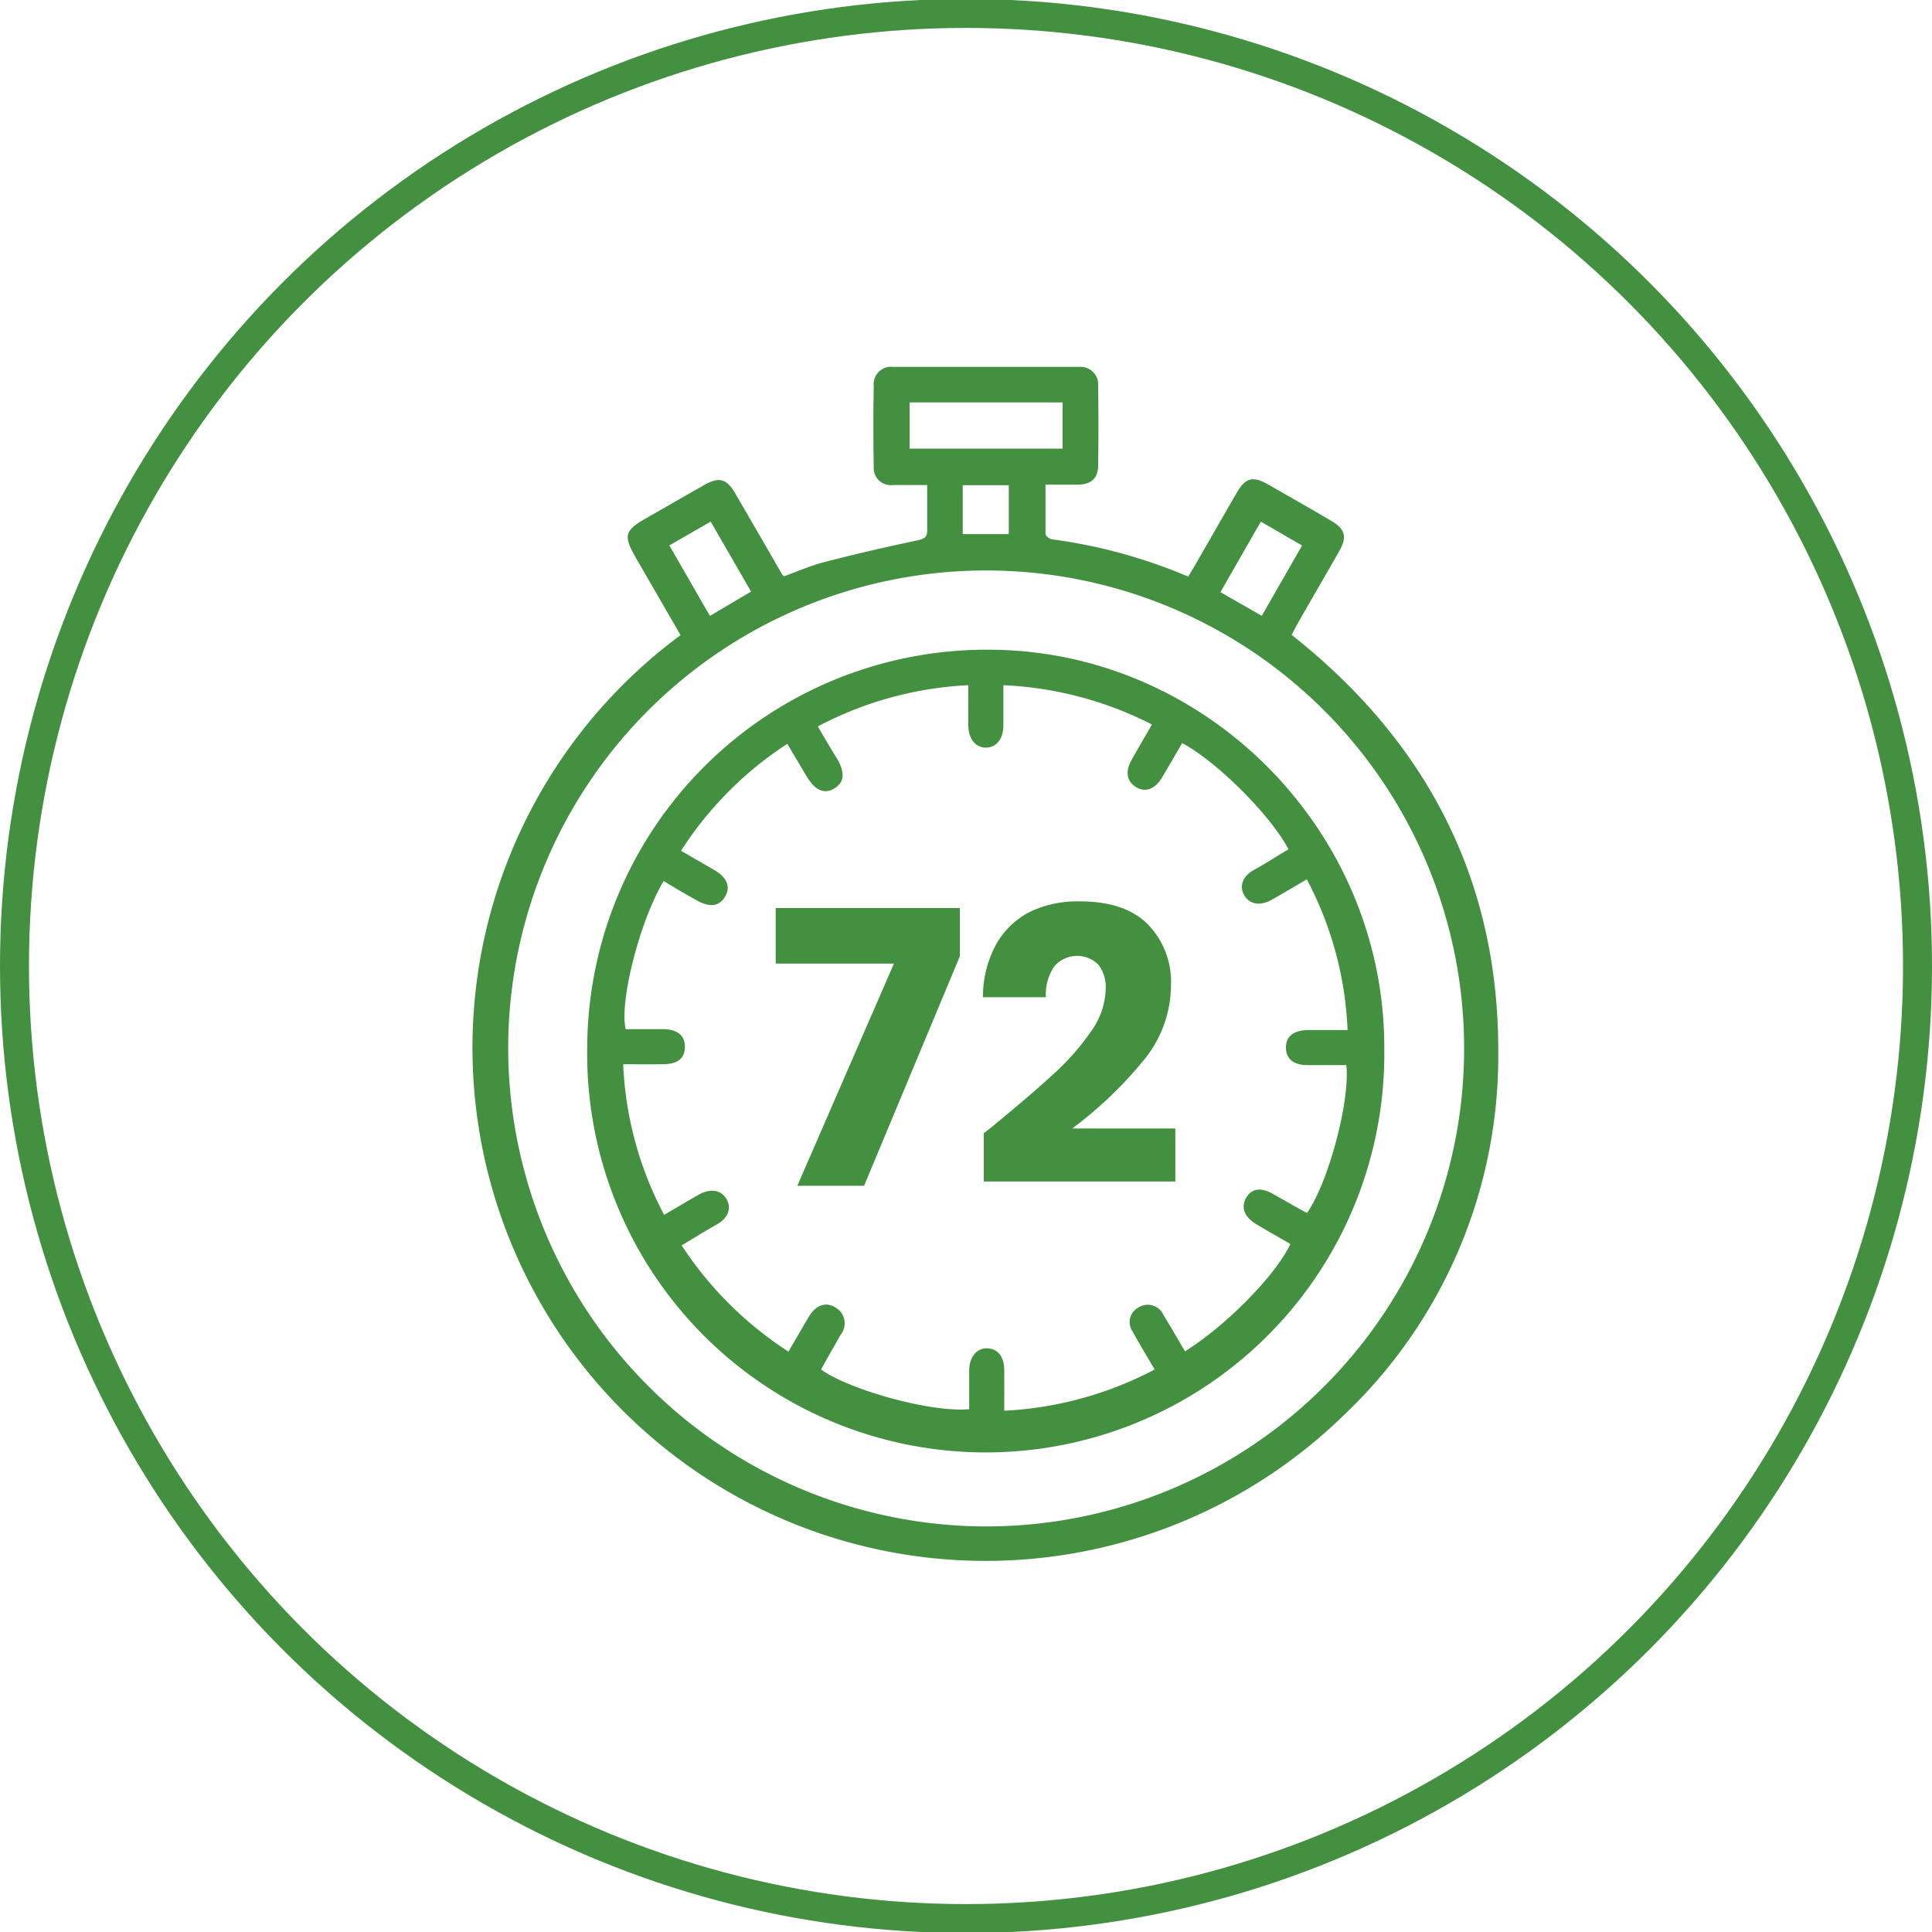
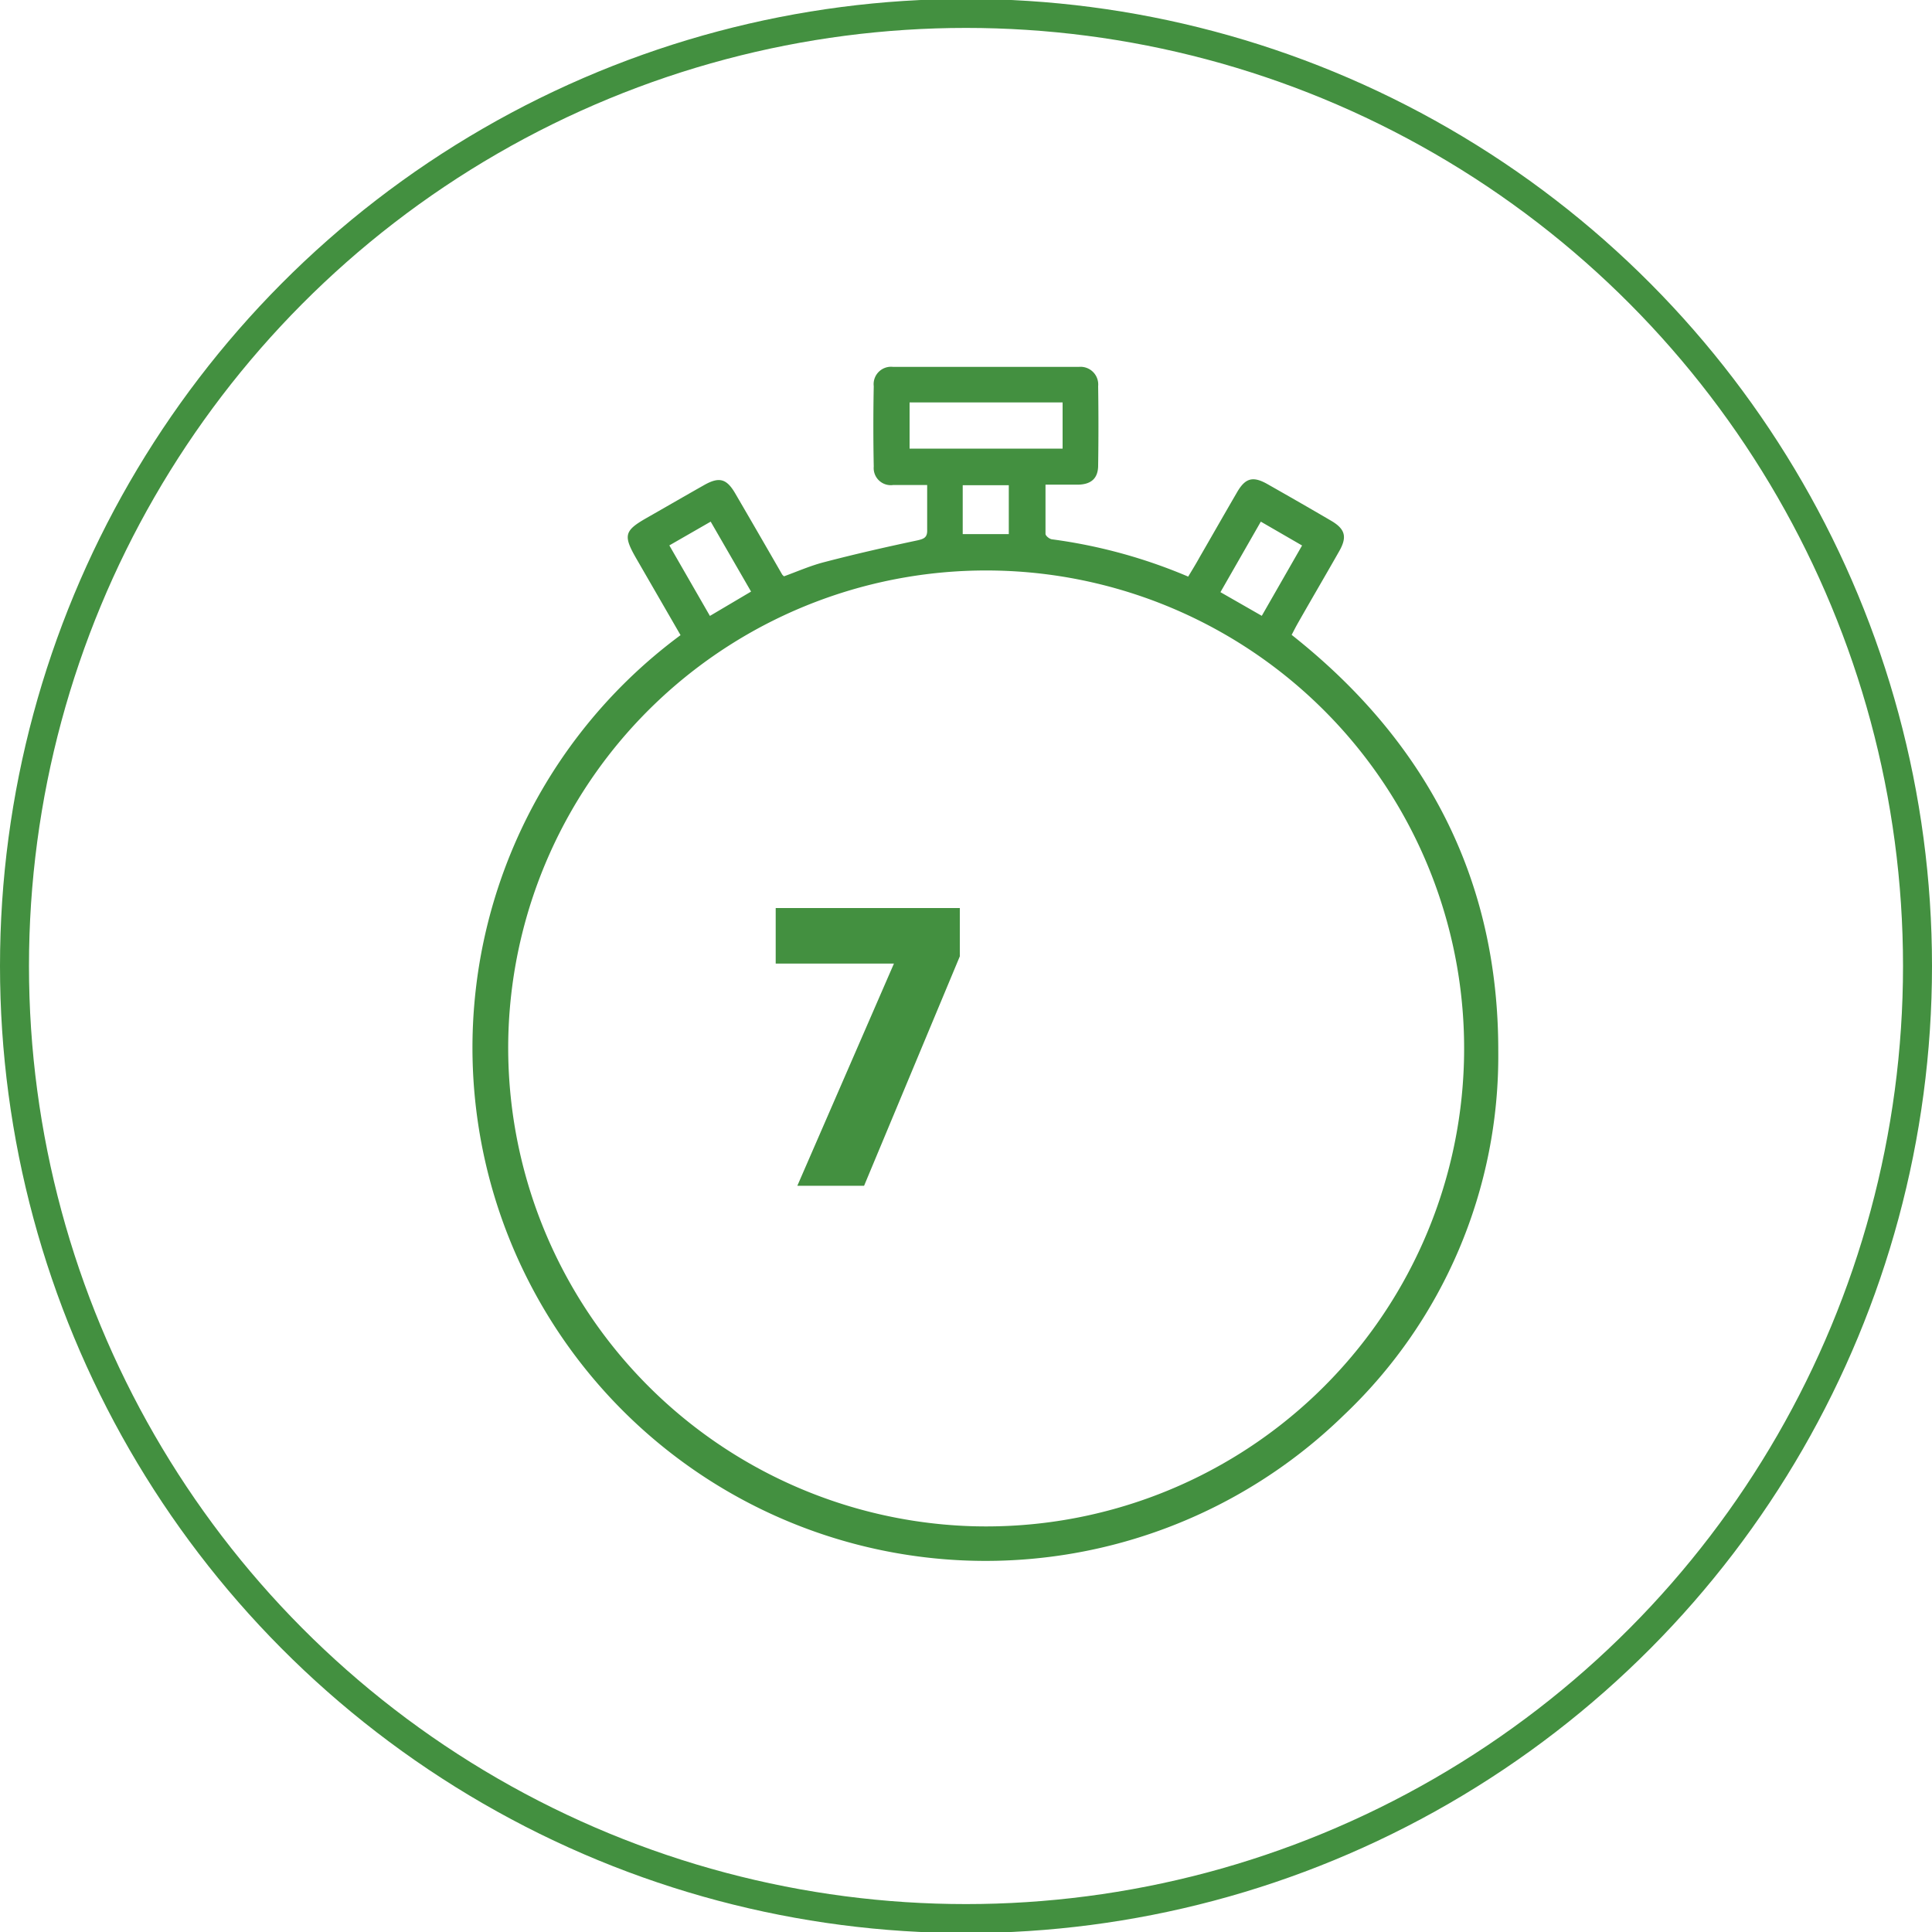
<svg xmlns="http://www.w3.org/2000/svg" id="Layer_1" data-name="Layer 1" viewBox="0 0 200 200">
  <defs fill="#439040">
    <style>.cls-1{fill:none;stroke:#439040;stroke-miterlimit:10;stroke-width:3px;}</style>
  </defs>
  <ellipse class="cls-1" cx="100" cy="100" rx="98.5" ry="98.61" fill="#439040" />
  <path d="M70.45,65.75l-4.62-8c-1.32-2.31-1.19-2.82,1.07-4.11,2-1.14,4-2.3,6-3.43,1.54-.87,2.31-.67,3.2.85q2.46,4.22,4.88,8.43a1.66,1.66,0,0,0,.18.17c1.35-.49,2.73-1.1,4.17-1.47,3.18-.83,6.38-1.56,9.59-2.24.72-.16,1.09-.3,1.06-1.1,0-1.5,0-3,0-4.64-1.3,0-2.41,0-3.53,0a1.77,1.77,0,0,1-2-1.91q-.08-4.17,0-8.32a1.8,1.8,0,0,1,2-2q9.61,0,19.23,0a1.83,1.83,0,0,1,2,2q.06,4.1,0,8.19c0,1.34-.71,1.95-2,2-1.08,0-2.16,0-3.45,0,0,1.76,0,3.43,0,5.09,0,.21.41.54.67.57A54.17,54.17,0,0,1,123,59.69c.4-.66.8-1.31,1.18-2,1.3-2.25,2.58-4.5,3.89-6.75.85-1.46,1.63-1.67,3.11-.84,2.22,1.26,4.44,2.53,6.64,3.82,1.44.85,1.65,1.67.82,3.13-1.43,2.52-2.89,5-4.33,7.54-.21.37-.4.76-.6,1.13,13.92,11,21.42,25.29,21.39,43.1a51.21,51.21,0,0,1-16,37.69A53.12,53.12,0,1,1,70.45,65.75ZM100.88,158A49.48,49.48,0,1,0,52.63,107,49.56,49.56,0,0,0,100.88,158ZM110,41.66H94.16v4.78H110ZM77.75,61.24,73.57,54l-4.28,2.46,4.2,7.3ZM130.52,54l-4.18,7.3,4.28,2.45,4.17-7.28ZM99.66,55.29h4.77V50.23H99.66Z" fill="#439040" />
-   <path d="M60.79,108.39a41.33,41.33,0,0,1,41.65-41.13c22.42.07,40.92,18.75,40.86,41.26a41.26,41.26,0,1,1-82.51-.13Zm43.08-37.46c0,1.5,0,2.84,0,4.17s-.67,2.25-1.75,2.29-1.87-.85-1.88-2.3,0-2.74,0-4.16A37.13,37.13,0,0,0,84.66,75.2c.69,1.19,1.33,2.27,2,3.35.84,1.46.75,2.42-.28,3.06s-2,.24-2.9-1.28L81.5,77a37.17,37.17,0,0,0-11,11.07c1.23.72,2.35,1.36,3.46,2,1.32.78,1.69,1.74,1.1,2.75s-1.58,1.15-2.94.38c-1.15-.64-2.28-1.3-3.42-2-2.47,4.15-4.6,12.48-3.93,15.34,1.27,0,2.56,0,3.86,0,1.52,0,2.31.69,2.27,1.88s-.78,1.73-2.26,1.75-2.66,0-4.13,0a36.58,36.58,0,0,0,4.24,15.59c1.27-.74,2.42-1.42,3.57-2.08s2.28-.54,2.86.4.24,2-1,2.69-2.37,1.41-3.62,2.15a37.68,37.68,0,0,0,11.06,11c.74-1.26,1.42-2.46,2.13-3.64s1.73-1.54,2.69-.95A1.88,1.88,0,0,1,87,138.2c-.66,1.2-1.37,2.39-2,3.57,2.71,2,11.17,4.47,15.33,4.11,0-1.32,0-2.66,0-4s.74-2.34,1.87-2.3,1.75.88,1.76,2.29,0,2.74,0,4.17a37.4,37.4,0,0,0,15.57-4.27c-.8-1.36-1.56-2.62-2.27-3.91a1.71,1.71,0,0,1,.56-2.49,1.79,1.79,0,0,1,2.64.79c.76,1.23,1.48,2.49,2.21,3.73,4.29-2.68,9.38-7.87,10.91-11.11-1.18-.69-2.38-1.36-3.56-2.07S128.43,125,129,124s1.55-1.09,2.73-.43,2.39,1.37,3.57,2c2.21-3.13,4.48-11.63,4.07-15.31-1.3,0-2.63,0-4,0-1.48,0-2.23-.65-2.25-1.79s.75-1.82,2.29-1.84h4.09a36.45,36.45,0,0,0-4.22-15.6c-1.29.75-2.44,1.44-3.6,2.1s-2.28.53-2.85-.41-.24-2,1-2.68,2.37-1.42,3.55-2.12c-1.78-3.44-7.3-9-11-11-.7,1.19-1.38,2.39-2.09,3.57s-1.69,1.59-2.67,1-1.16-1.6-.48-2.82,1.37-2.38,2.11-3.67A37.4,37.4,0,0,0,103.87,70.93Z" fill="#439040" />
  <path d="M99.36,99l-9.91,23.75H82.54l10-23H80.3V94H99.36Z" fill="#439040" />
-   <path d="M103.06,116.34c2.58-2.13,4.62-3.88,6.1-5.25a25.27,25.27,0,0,0,3.77-4.3,7.84,7.84,0,0,0,1.53-4.4,3.8,3.8,0,0,0-.75-2.52,3.11,3.11,0,0,0-4.41,0l-.18.2a5.12,5.12,0,0,0-.85,3.16h-6.51a11.14,11.14,0,0,1,1.44-5.61,8.38,8.38,0,0,1,3.59-3.31,11.47,11.47,0,0,1,5-1q4.69,0,7.06,2.4a8.54,8.54,0,0,1,2.37,6.27,12.3,12.3,0,0,1-2.88,7.84,41.82,41.82,0,0,1-7.34,7h10.67v5.49H101.84v-5C102.74,116.62,103.14,116.29,103.06,116.34Z" fill="#439040" />
</svg>